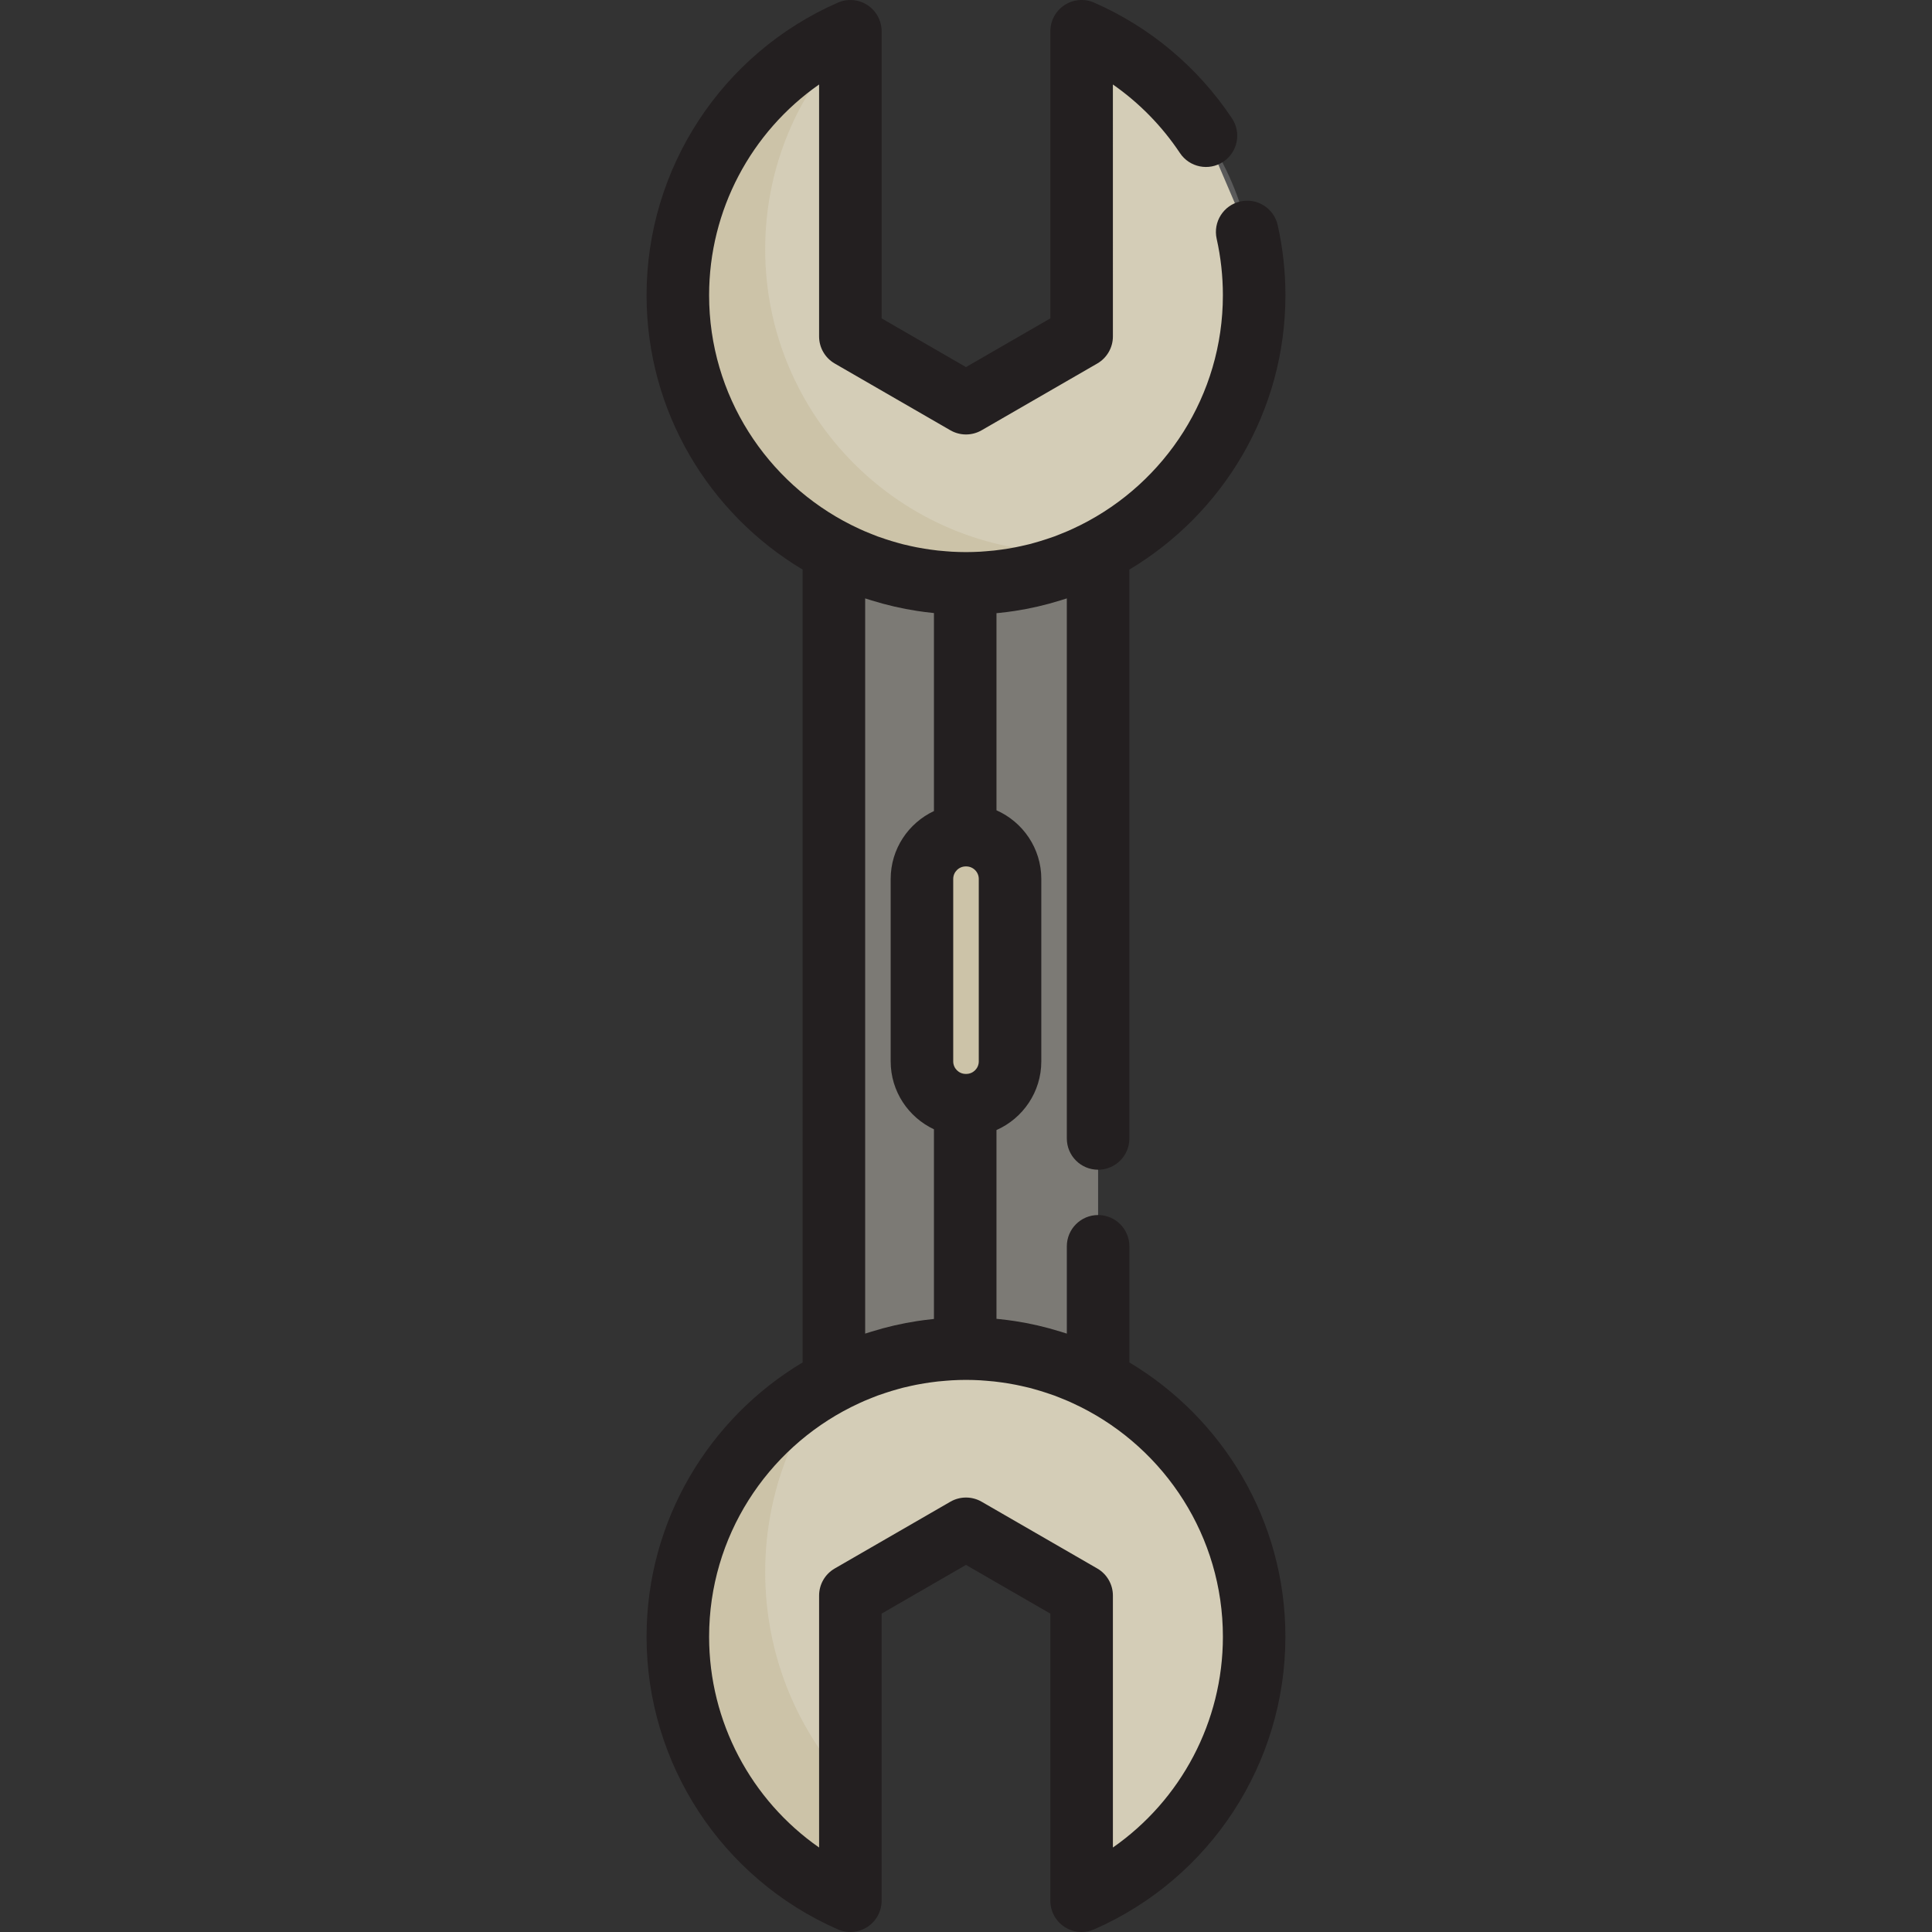
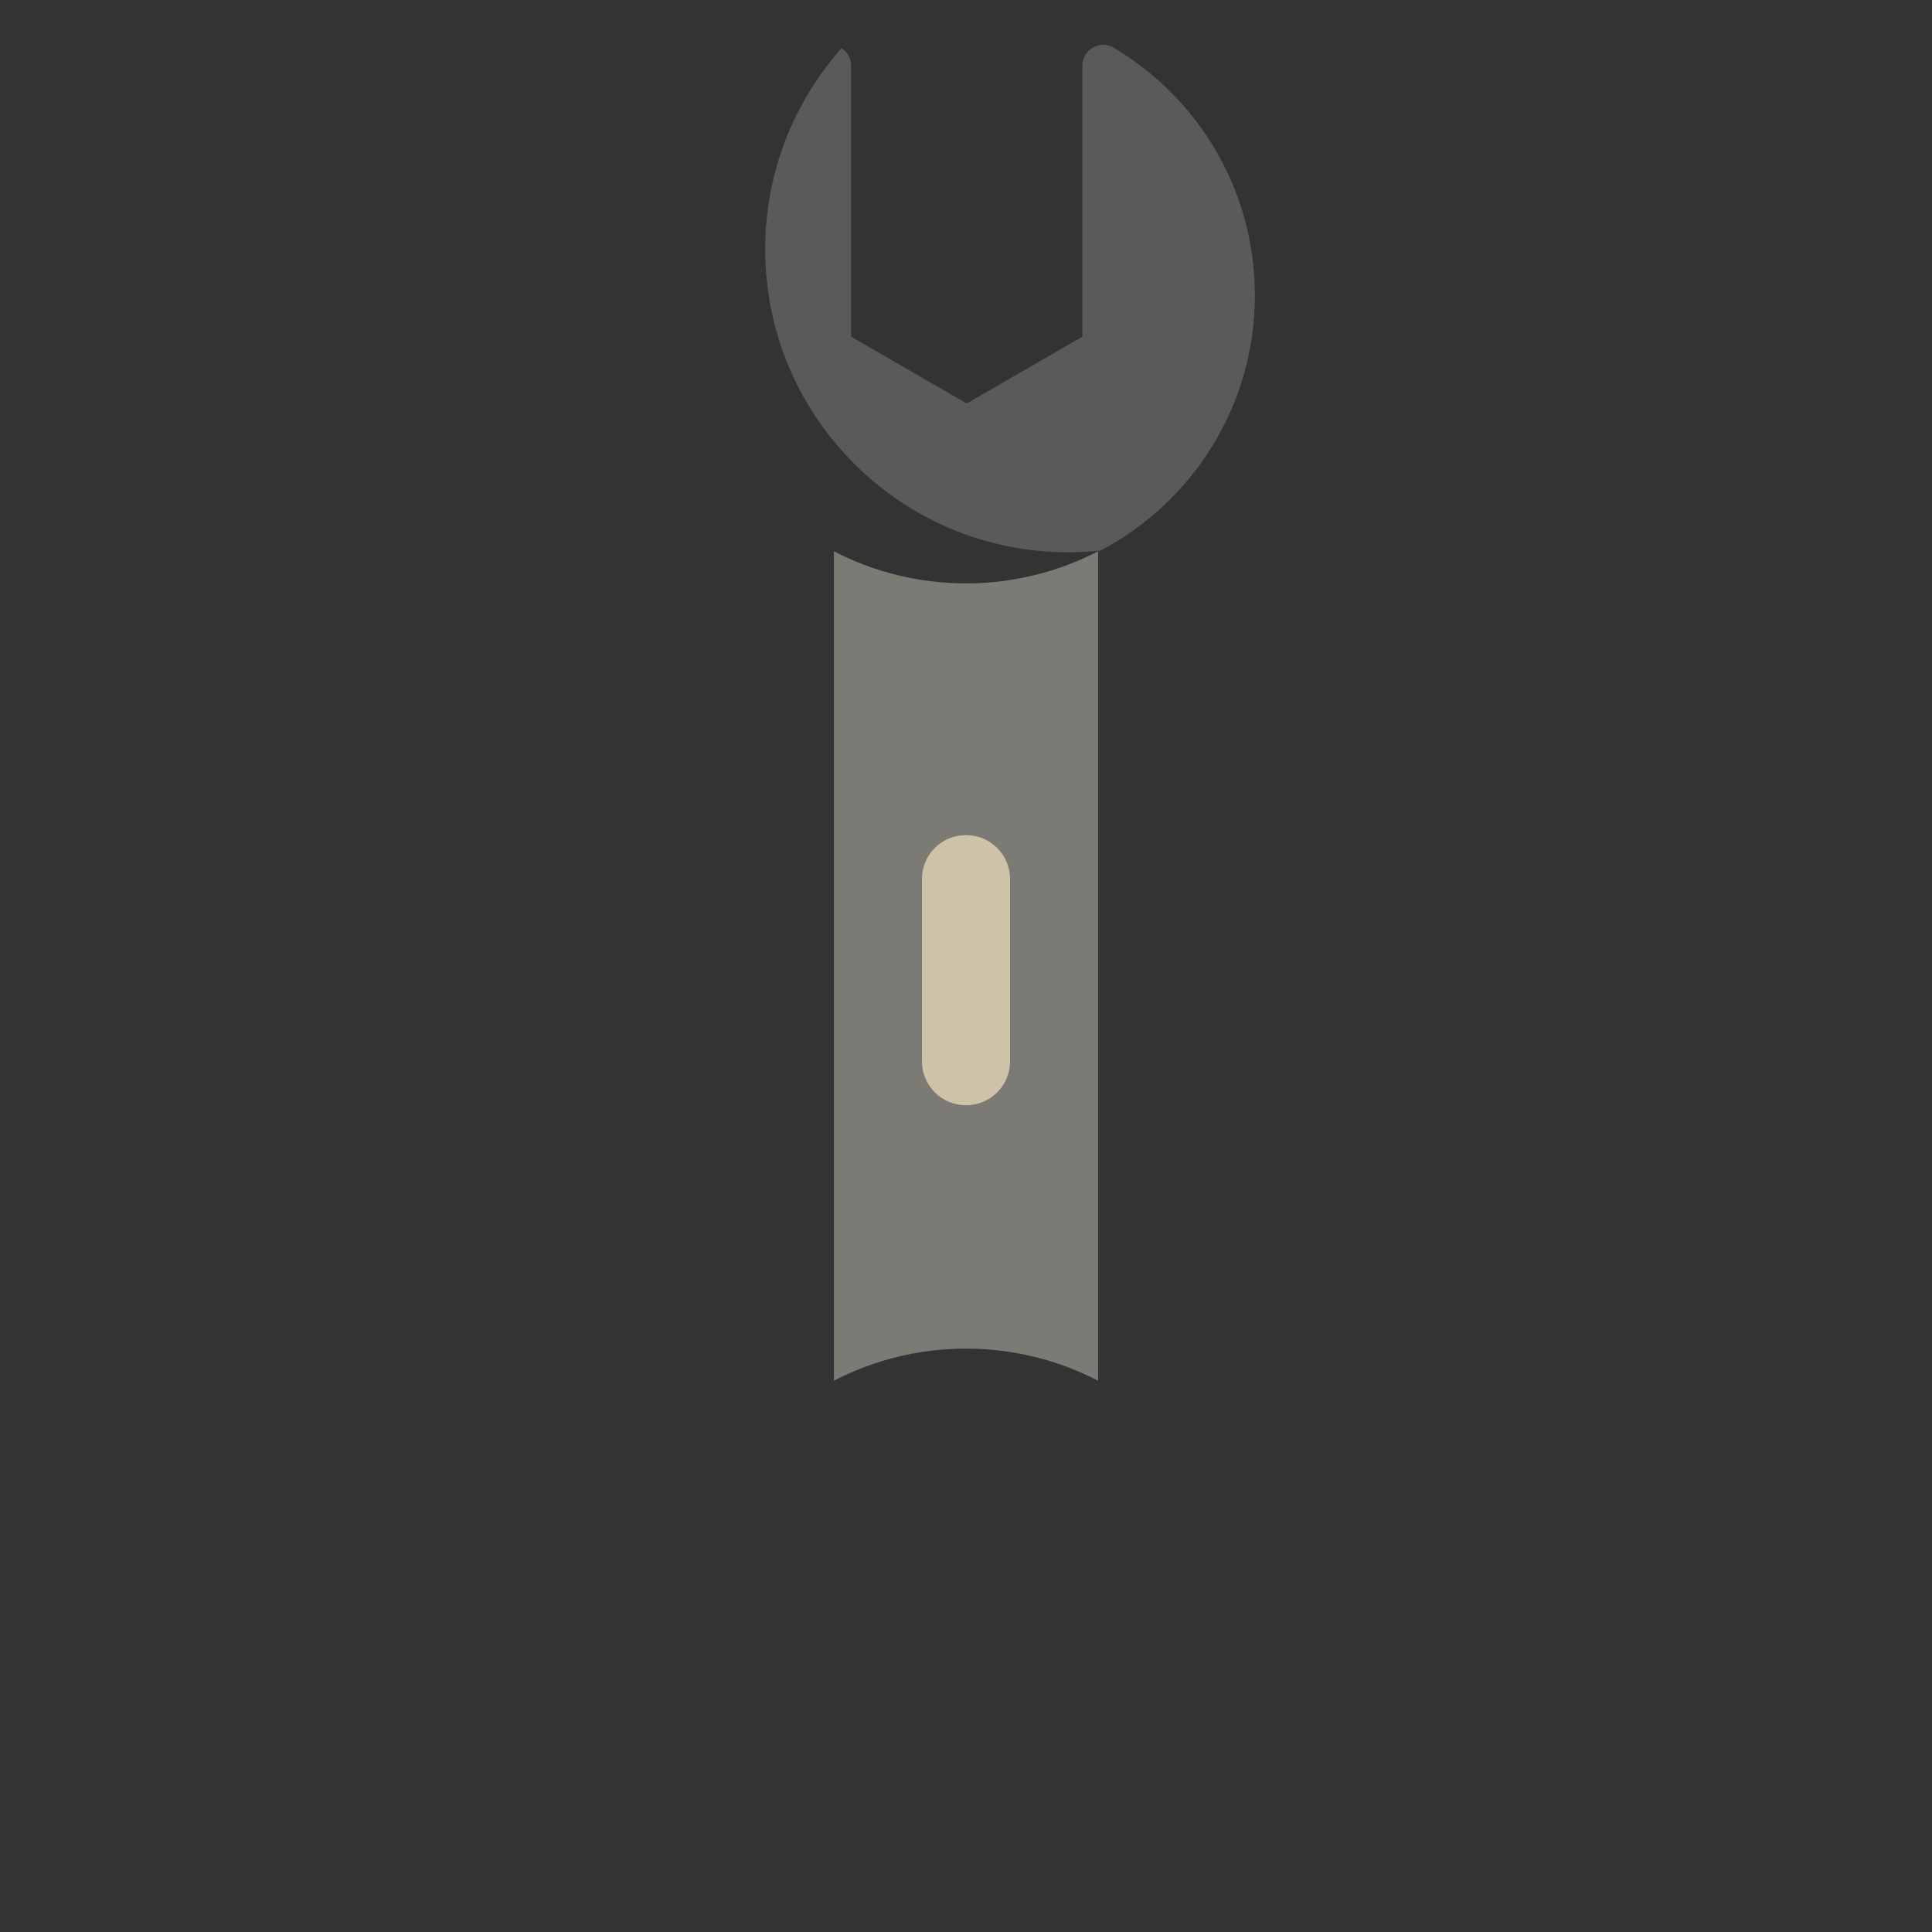
<svg xmlns="http://www.w3.org/2000/svg" height="800px" width="800px" version="1.1" id="Layer_1" viewBox="0 0 512.003 512.003" xml:space="preserve">
  <rect x="0" y="0" width="512.003" height="512.003" fill="#333333" stroke="none" />
  <path style="fill:#7C7A75;" d="M291.011,301.706v-24.308v-3.685v-0.208v-10.7v-13.401v-42.721v-3.891V178.69v-0.208V146.1  c-10.49,5.423-22.387,8.504-35.01,8.504c-12.624,0-24.519-3.082-35.01-8.504v32.383v24.308v60.014v10.7v60.014v24.308v8.076  c10.49-5.423,22.387-8.504,35.01-8.504c12.624,0,24.519,3.082,35.01,8.504v-8.076v-13.401v-10.907v-3.234" />
  <g>
-     <path style="fill:#CCC3A8;" d="M319.599,35.966c-8.066-12.102-19.497-21.771-32.954-27.676v10.102v6.772v28.613v6.772v28.613   l-30.643,17.692l-30.644-17.692V60.549v-6.772V25.163v-6.772V8.29c-26.914,11.808-45.722,38.676-45.722,69.951   c0,42.177,34.189,76.366,76.366,76.366s76.366-34.189,76.366-76.366c0-5.761-0.639-11.373-1.849-16.768" />
-     <path style="fill:#CCC3A8;" d="M286.645,503.716v-10.102v-6.772V458.23v-6.772v-28.614l-30.643-17.692l-30.644,17.692v28.614v6.772   v28.613v6.772v10.102c-26.914-11.809-45.722-38.676-45.722-69.951c0-42.177,34.189-76.366,76.366-76.366   s76.366,34.189,76.366,76.366C332.367,465.04,313.56,491.907,286.645,503.716z" />
    <path style="fill:#CCC3A8;" d="M267.674,281.285c0,6.41-5.196,11.605-11.606,11.605h-0.134c-6.41,0-11.606-5.195-11.606-11.605   V232.93c0-6.41,5.196-11.605,11.606-11.605h0.134c6.41,0,11.606,5.195,11.606,11.605V281.285z" />
  </g>
  <g style="opacity:0.2;">
-     <path style="fill:#F5F5F5;" d="M256.195,357.469c-13.509,0-26.2,3.54-37.221,9.72c-10.171,13.851-16.188,30.941-16.188,49.441   c0,22.193,8.66,42.352,22.766,57.325v-51.041l30.643-17.692l30.644,17.692v71.833c0,1.987,1.066,3.82,2.791,4.802   c0.485,0.276,1.003,0.463,1.533,0.581c1.075-0.061,2.144-0.144,3.205-0.244c0.28-0.109,0.554-0.233,0.817-0.39   c23.054-13.695,37.376-38.855,37.376-65.661C332.561,391.726,298.303,357.469,256.195,357.469z" />
-   </g>
+     </g>
  <g style="opacity:0.2;">
    <path style="fill:#F5F5F5;" d="M332.4,73.508c-0.08-1.288-0.177-2.433-0.283-3.42l-0.035-0.362   c-0.126-1.13-0.295-2.338-0.522-3.742l-0.146-0.85c-0.191-1.099-0.401-2.187-0.64-3.277l-0.024-0.115   c-0.01-0.053-0.034-0.169-0.046-0.221c-2.048-9.123-5.719-17.698-10.911-25.486c-6.317-9.478-14.825-17.563-24.606-23.382   c-1.707-1.018-3.829-1.036-5.554-0.055c-1.727,0.982-2.793,2.816-2.793,4.803v71.83l-30.643,17.692l-30.644-17.692v-71.83   c0-1.882-0.966-3.619-2.535-4.632c-12.58,14.179-20.233,32.829-20.233,53.274c0,44.363,35.964,80.327,80.328,80.327   c2.883,0,5.73-0.159,8.535-0.455c24.299-12.795,40.913-38.289,40.913-67.607c0-1.136-0.033-2.35-0.107-3.858L332.4,73.508z" />
  </g>
-   <path style="fill:#231F20;" d="M299.297,361.06v-30.774c0-4.578-3.709-8.287-8.287-8.287c-4.578,0-8.287,3.709-8.287,8.287v23.136  c-0.459-0.154-0.923-0.286-1.383-0.432c-0.128-0.041-0.257-0.081-0.386-0.12c-3.945-1.222-7.965-2.152-12.056-2.777  c-0.03-0.004-0.061-0.008-0.091-0.012c-1.253-0.19-2.514-0.348-3.779-0.482c-0.28-0.03-0.561-0.056-0.842-0.084  c-0.035-0.003-0.072-0.008-0.107-0.011v-50.026c6.986-3.089,11.88-10.076,11.88-18.192V232.93c0-8.117-4.894-15.103-11.88-18.192  V162.5c0.035-0.003,0.071-0.008,0.105-0.011c0.282-0.027,0.564-0.054,0.844-0.084c1.265-0.134,2.525-0.292,3.778-0.482  c0.03-0.004,0.061-0.008,0.091-0.012c4.09-0.624,8.111-1.554,12.056-2.777c0.129-0.04,0.257-0.081,0.386-0.12  c0.461-0.145,0.925-0.278,1.383-0.431v143.122c0,4.578,3.709,8.287,8.287,8.287s8.287-3.709,8.287-8.287V150.946  c24.746-14.791,41.357-41.841,41.357-72.706c0-6.265-0.689-12.516-2.049-18.58c-1.001-4.465-5.437-7.279-9.899-6.274  c-4.466,1.001-7.275,5.433-6.274,9.899c1.093,4.876,1.647,9.909,1.647,14.955c0,26.594-15.337,49.66-37.622,60.858  c-0.699,0.351-1.402,0.687-2.108,1.013c-0.451,0.208-0.899,0.417-1.356,0.613c-0.689,0.299-1.387,0.577-2.083,0.853  c-0.483,0.191-0.96,0.392-1.449,0.572c-0.715,0.264-1.44,0.498-2.161,0.737c-1.054,0.348-2.118,0.671-3.194,0.968  c-0.452,0.125-0.9,0.257-1.355,0.372c-0.713,0.181-1.433,0.34-2.153,0.498c-0.486,0.106-0.971,0.212-1.46,0.308  c-0.689,0.136-1.383,0.259-2.081,0.372c-0.561,0.092-1.124,0.173-1.688,0.252c-0.635,0.088-1.271,0.173-1.911,0.243  c-0.712,0.077-1.428,0.135-2.144,0.19c-0.512,0.04-1.021,0.088-1.536,0.117c-1.254,0.067-2.513,0.11-3.779,0.11  c-1.266,0-2.526-0.043-3.779-0.11c-0.515-0.029-1.024-0.077-1.536-0.117c-0.716-0.055-1.432-0.113-2.144-0.19  c-0.641-0.07-1.276-0.156-1.911-0.243c-0.563-0.077-1.127-0.16-1.688-0.252c-0.697-0.115-1.391-0.238-2.081-0.372  c-0.488-0.096-0.973-0.202-1.46-0.308c-0.72-0.158-1.441-0.317-2.152-0.498c-0.454-0.115-0.905-0.249-1.357-0.373  c-1.074-0.297-2.137-0.619-3.189-0.967c-0.724-0.24-1.449-0.474-2.166-0.739c-0.487-0.179-0.965-0.381-1.446-0.571  c-0.697-0.276-1.394-0.554-2.085-0.854c-0.455-0.198-0.904-0.407-1.355-0.613c-0.707-0.326-1.41-0.662-2.109-1.013  c-22.285-11.198-37.621-34.264-37.621-60.858c0-22.517,11.112-43.268,29.149-55.848v66.77c0,2.961,1.58,5.696,4.143,7.176  l30.644,17.692c2.563,1.481,5.723,1.481,8.287,0l30.644-17.692c2.563-1.481,4.143-4.215,4.143-7.176V22.39  c6.969,4.859,12.996,11.003,17.771,18.168c2.539,3.81,7.684,4.84,11.491,2.3c3.809-2.539,4.838-7.684,2.3-11.491  c-9.025-13.541-21.653-24.146-36.521-30.669c-2.566-1.125-5.521-0.878-7.861,0.651c-2.342,1.531-3.754,4.14-3.754,6.938v76.087  l-22.357,12.908l-22.357-12.908V8.29c0-2.798-1.412-5.407-3.754-6.938c-2.341-1.529-5.297-1.774-7.861-0.651  c-30.786,13.507-50.679,43.943-50.679,77.539c0,30.866,16.611,57.915,41.357,72.705V361.06  c-24.746,14.791-41.357,41.841-41.357,72.706c0,33.596,19.893,64.032,50.679,77.539c2.564,1.125,5.52,0.877,7.861-0.651  c2.342-1.531,3.754-4.14,3.754-6.938v-76.087l22.357-12.908l22.357,12.908v76.087c0,2.798,1.412,5.407,3.754,6.938  c1.368,0.894,2.946,1.349,4.532,1.349c1.128,0,2.263-0.231,3.329-0.698c30.786-13.508,50.679-43.943,50.679-77.539  C340.654,402.9,324.042,375.852,299.297,361.06z M252.615,232.93c0-1.83,1.489-3.318,3.319-3.318h0.134  c1.83,0,3.319,1.488,3.319,3.318v48.355c0,1.83-1.489,3.318-3.319,3.318h-0.134c-1.83,0-3.319-1.488-3.319-3.318V232.93z   M229.278,353.422V158.583c0.459,0.154,0.923,0.286,1.383,0.432c0.128,0.041,0.256,0.081,0.385,0.12  c3.945,1.222,7.966,2.152,12.057,2.777c0.03,0.004,0.06,0.008,0.089,0.012c1.253,0.19,2.514,0.348,3.779,0.482  c0.179,0.019,0.356,0.043,0.535,0.061v52.472c-6.762,3.18-11.466,10.039-11.466,17.992v48.355c0,7.953,4.704,14.812,11.466,17.992  v50.262c-0.179,0.018-0.356,0.042-0.534,0.061c-1.266,0.134-2.527,0.292-3.78,0.482c-0.03,0.004-0.06,0.008-0.089,0.012  c-4.09,0.624-8.112,1.555-12.057,2.777c-0.128,0.04-0.256,0.08-0.385,0.12C230.201,353.136,229.737,353.269,229.278,353.422z   M294.932,489.613v-66.77c0-2.961-1.58-5.696-4.143-7.176l-30.644-17.692c-1.282-0.74-2.713-1.11-4.143-1.11  c-1.431,0-2.862,0.37-4.143,1.11l-30.644,17.692c-2.563,1.481-4.143,4.215-4.143,7.176v66.77  c-18.037-12.579-29.149-33.331-29.149-55.848c0-26.593,15.336-49.659,37.62-60.858c0.701-0.351,1.405-0.689,2.114-1.015  c0.449-0.207,0.896-0.414,1.35-0.611c0.693-0.301,1.392-0.579,2.092-0.856c0.481-0.19,0.955-0.39,1.441-0.569  c0.728-0.269,1.465-0.507,2.2-0.75c1.04-0.343,2.09-0.661,3.152-0.954c0.453-0.126,0.905-0.259,1.36-0.375  c0.712-0.181,1.432-0.34,2.152-0.498c0.486-0.106,0.971-0.212,1.46-0.308c0.689-0.136,1.383-0.259,2.081-0.372  c0.561-0.092,1.124-0.173,1.688-0.252c0.635-0.087,1.271-0.173,1.911-0.243c0.712-0.077,1.428-0.135,2.144-0.19  c0.512-0.04,1.021-0.088,1.536-0.117c1.254-0.067,2.513-0.111,3.779-0.111c1.266,0,2.526,0.042,3.779,0.111  c0.515,0.029,1.024,0.077,1.536,0.117c0.716,0.055,1.432,0.113,2.144,0.19c0.641,0.07,1.276,0.156,1.911,0.243  c0.564,0.077,1.127,0.16,1.688,0.252c0.697,0.115,1.391,0.238,2.081,0.372c0.488,0.095,0.973,0.202,1.46,0.308  c0.72,0.158,1.441,0.317,2.153,0.498c0.455,0.116,0.906,0.249,1.359,0.373c1.063,0.294,2.116,0.612,3.157,0.956  c0.734,0.243,1.47,0.481,2.197,0.749c0.486,0.179,0.962,0.38,1.443,0.57c0.698,0.276,1.398,0.555,2.089,0.855  c0.454,0.197,0.903,0.406,1.351,0.612c0.708,0.326,1.412,0.663,2.113,1.014c22.284,11.199,37.62,34.264,37.62,60.858  C324.081,456.283,312.968,477.034,294.932,489.613z" />
</svg>